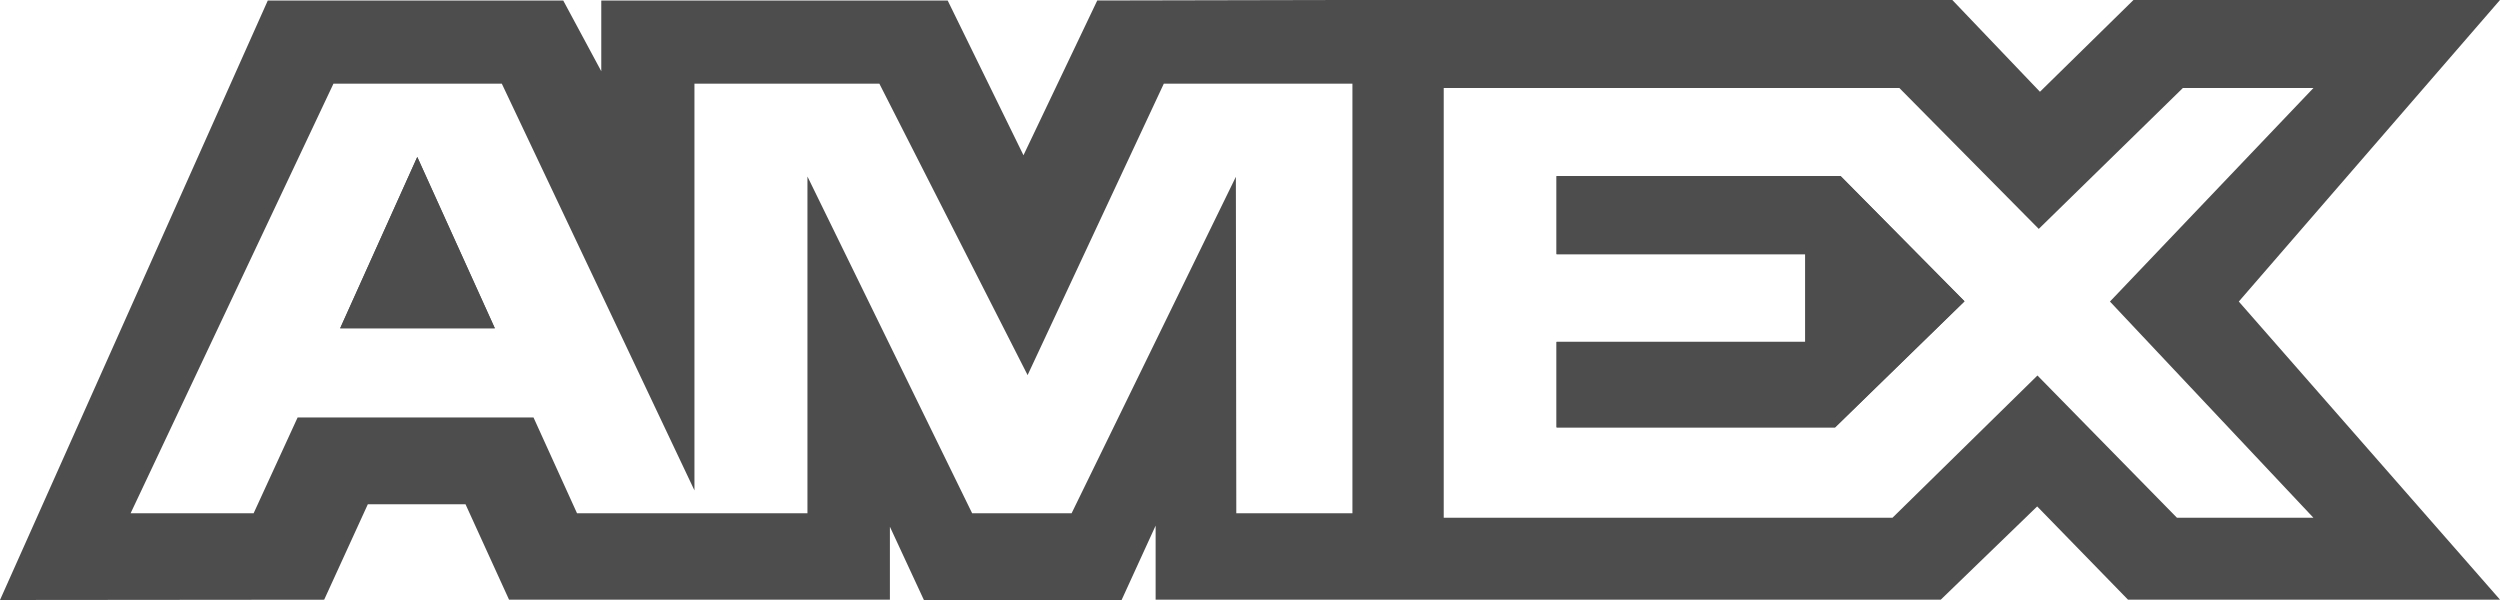
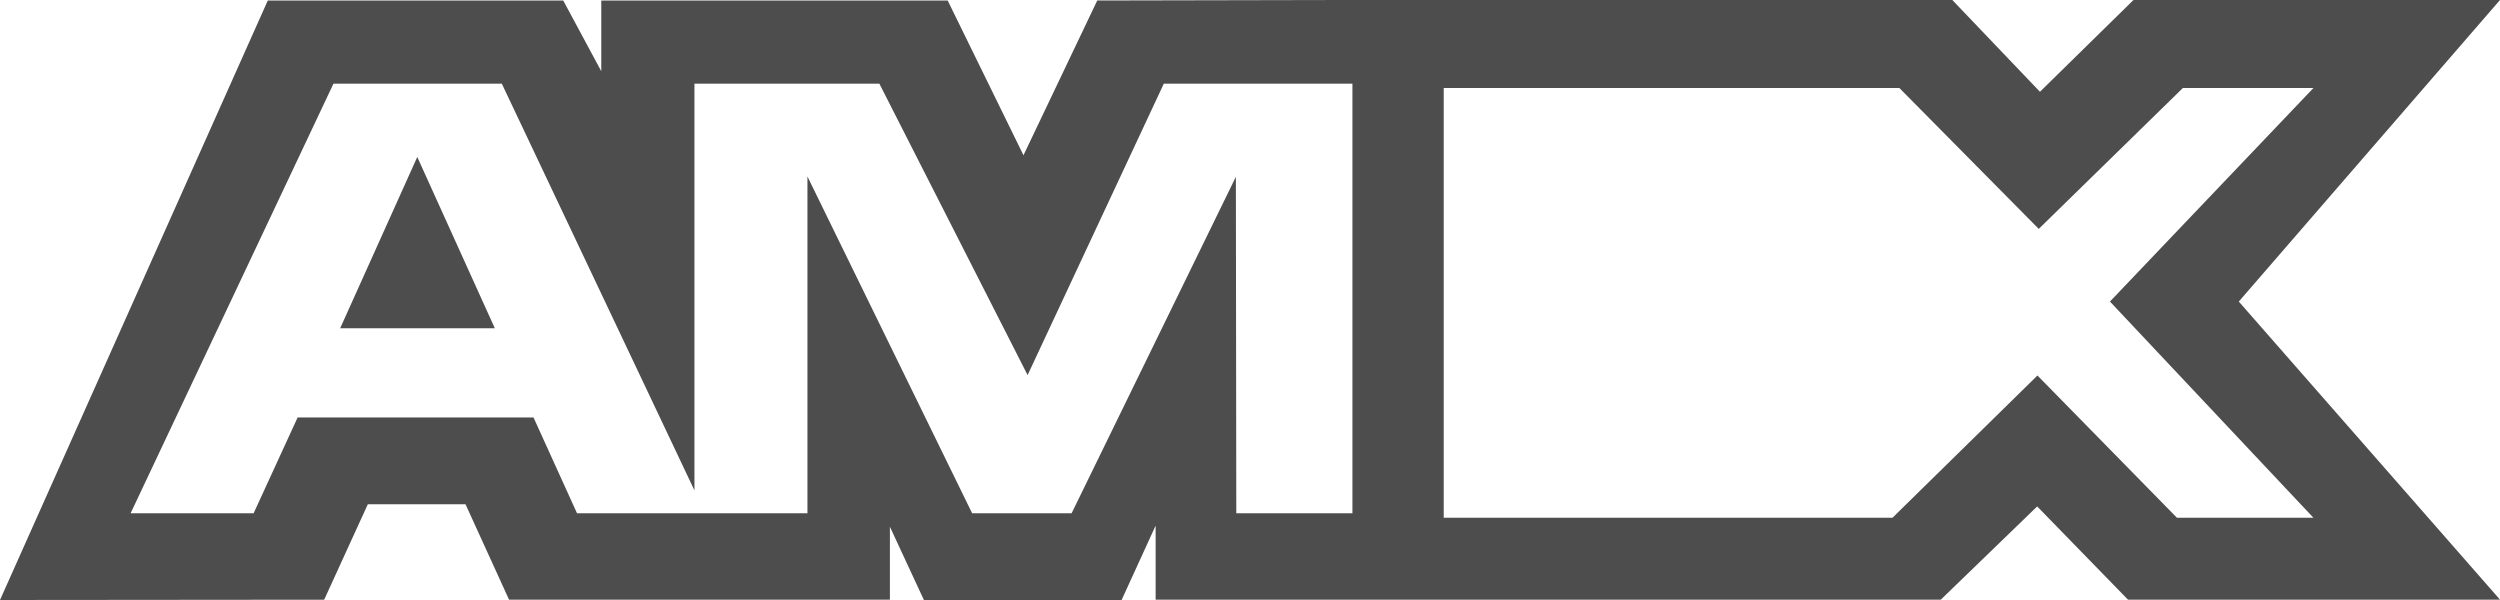
<svg xmlns="http://www.w3.org/2000/svg" width="100" height="24" viewBox="0 0 100 24" fill="none">
  <path d="M13.607 13.13L16.691 6.279L19.793 13.13H13.607Z" fill="#4D4D4D" />
-   <path d="M62.263 10.168V7.043H73.624L78.58 12.052L73.404 17.095H62.263V13.675H72.211V10.168H62.263Z" fill="#4D4D4D" />
-   <path fill-rule="evenodd" clip-rule="evenodd" d="M13.607 13.13L16.691 6.279L19.793 13.13H13.607Z" fill="#4D4D4D" />
-   <path fill-rule="evenodd" clip-rule="evenodd" d="M62.263 10.168V7.043H73.624L78.58 12.052L73.404 17.095H62.263V13.675H72.211V10.168H62.263Z" fill="#4D4D4D" />
  <path fill-rule="evenodd" clip-rule="evenodd" d="M0 24L10.712 0.02H22.529L24.051 2.85V0.02H37.907L40.939 6.21L43.89 0.02L53.665 0H78.093L81.598 3.671L85.339 0H100L89.552 12.062L100 23.986H85.119L81.487 20.257L77.632 23.986H53.665L46.225 23.986V21.025L44.864 24H36.956L35.596 21.069V23.988H20.362L18.621 20.171H14.713L12.967 23.988L0 24ZM10.145 20.531H5.224L13.339 3.346H20.072L27.778 19.616V3.346H35.174L41.104 15.004L46.553 3.346H54.097V20.531H49.452L49.435 7.072L42.864 20.531H38.886L32.298 7.06V20.531H23.081L21.34 16.698H11.905L10.145 20.531ZM81.55 9.156L87.314 3.521H92.537L84.398 12.062L92.537 20.71H87.078L81.498 15.02L75.699 20.71H57.749V3.521H75.975L81.55 9.156Z" fill="#4D4D4D" />
</svg>